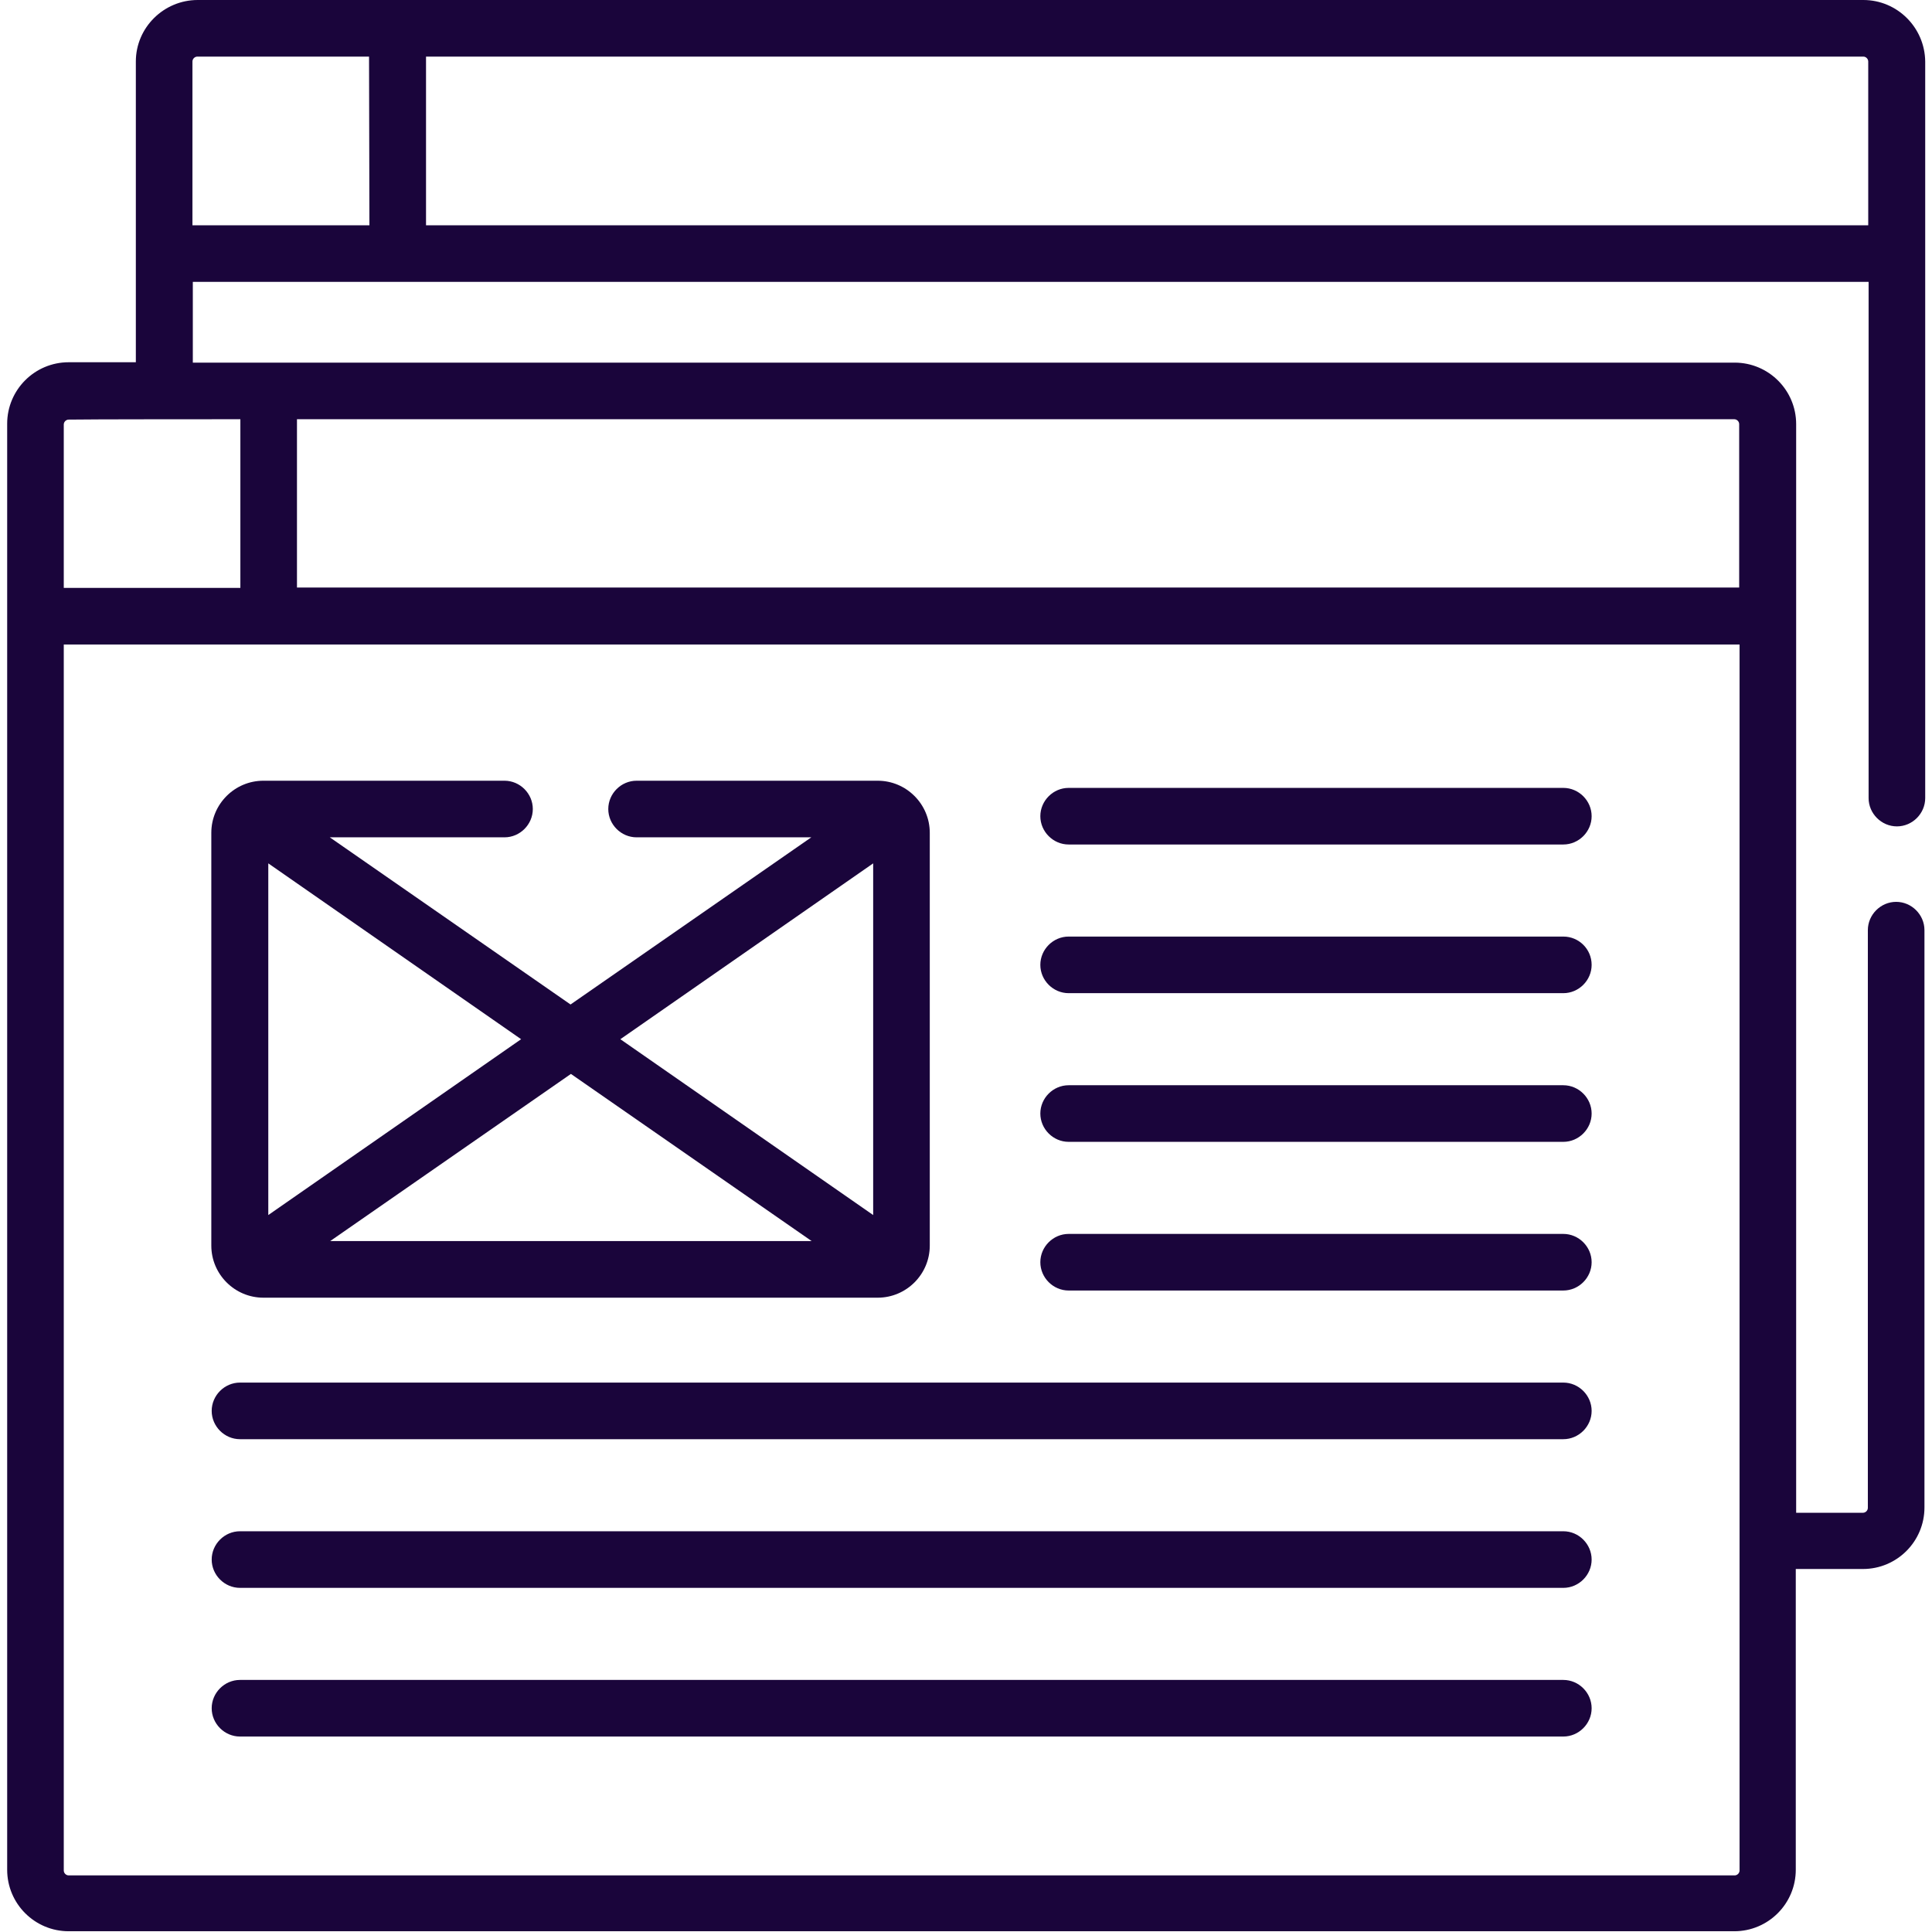
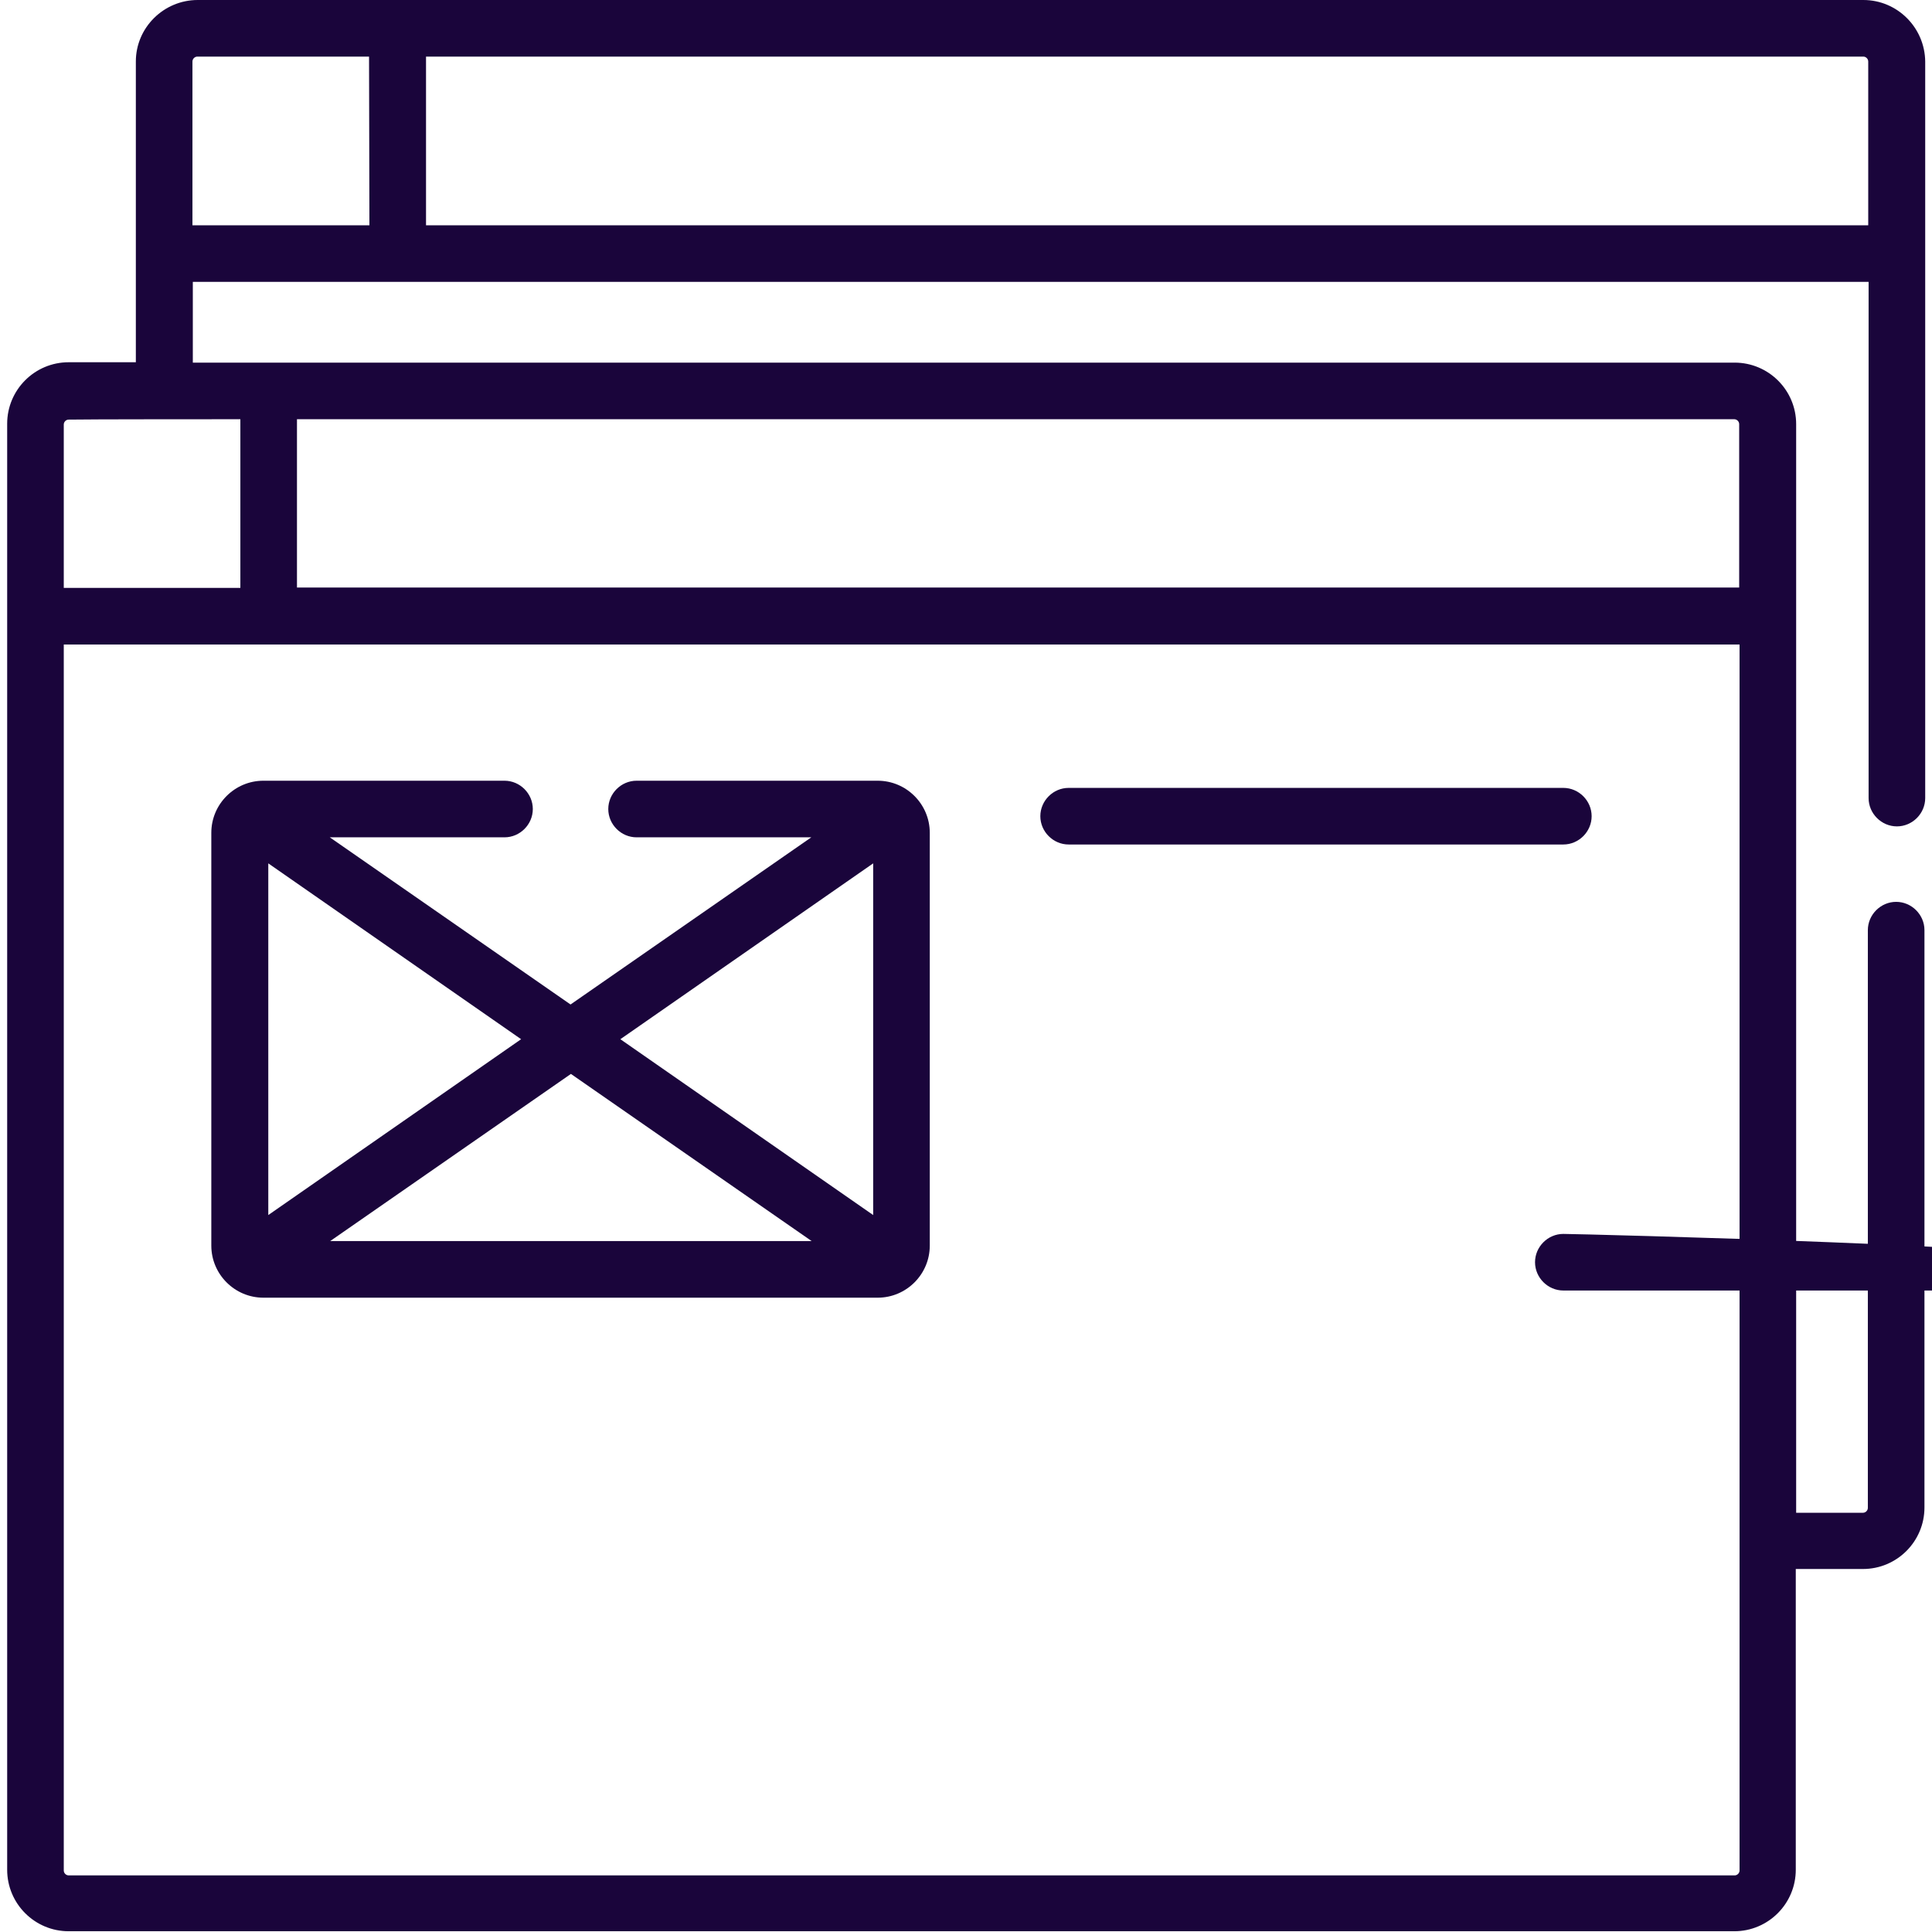
<svg xmlns="http://www.w3.org/2000/svg" version="1.1" id="Capa_1" x="0px" y="0px" viewBox="0 0 512 512" style="enable-background:new 0 0 512 512;" xml:space="preserve">
  <style type="text/css">
	.st0{fill:#1A053B;}
</style>
  <g>
    <g>
      <path class="st0" d="M414.3,208.8H283.2c-4.1,0-7.5,3.4-7.5,7.5s3.4,7.5,7.5,7.5h131.1c4.1,0,7.5-3.4,7.5-7.5    S418.4,208.8,414.3,208.8z" />
    </g>
  </g>
  <g>
    <g>
-       <path class="st0" d="M414.3,248.2H283.2c-4.1,0-7.5,3.4-7.5,7.5c0,4.1,3.4,7.5,7.5,7.5h131.1c4.1,0,7.5-3.4,7.5-7.5    C421.8,251.5,418.4,248.2,414.3,248.2z" />
+       </g>
+   </g>
+   <g>
+     <g>
+       </g>
+   </g>
+   <g>
+     <g>
+       <path class="st0" d="M414.3,327c-4.1,0-7.5,3.4-7.5,7.5s3.4,7.5,7.5,7.5h131.1c4.1,0,7.5-3.4,7.5-7.5S418.4,327,414.3,327z" />
    </g>
  </g>
  <g>
    <g>
-       <path class="st0" d="M414.3,287.6H283.2c-4.1,0-7.5,3.4-7.5,7.5s3.4,7.5,7.5,7.5h131.1c4.1,0,7.5-3.4,7.5-7.5    C421.8,291,418.4,287.6,414.3,287.6z" />
-     </g>
+       </g>
  </g>
  <g>
    <g>
-       <path class="st0" d="M414.3,327H283.2c-4.1,0-7.5,3.4-7.5,7.5s3.4,7.5,7.5,7.5h131.1c4.1,0,7.5-3.4,7.5-7.5S418.4,327,414.3,327z" />
-     </g>
+       </g>
  </g>
  <g>
    <g>
-       <path class="st0" d="M414.3,366.4H63.6c-4.1,0-7.5,3.4-7.5,7.5s3.4,7.5,7.5,7.5h350.7c4.1,0,7.5-3.4,7.5-7.5    S418.4,366.4,414.3,366.4z" />
-     </g>
-   </g>
-   <g>
-     <g>
-       <path class="st0" d="M414.3,405.8H63.6c-4.1,0-7.5,3.4-7.5,7.5s3.4,7.5,7.5,7.5h350.7c4.1,0,7.5-3.4,7.5-7.5    S418.4,405.8,414.3,405.8z" />
-     </g>
-   </g>
-   <g>
-     <g>
-       <path class="st0" d="M414.3,445.2H63.6c-4.1,0-7.5,3.4-7.5,7.5s3.4,7.5,7.5,7.5h350.7c4.1,0,7.5-3.4,7.5-7.5    C421.8,448.6,418.4,445.2,414.3,445.2z" />
-     </g>
+       </g>
  </g>
  <g>
    <g>
      <path class="st0" d="M232.6,206.9h-63.9c-4.1,0-7.5,3.4-7.5,7.5s3.4,7.5,7.5,7.5H215l-63.8,44.3l-63.8-44.3h46.3    c4.1,0,7.5-3.4,7.5-7.5s-3.4-7.5-7.5-7.5H69.8c-7.6,0-13.8,6.2-13.8,13.8v109.4c0,7.6,6.2,13.8,13.8,13.8h162.8    c7.6,0,13.8-6.2,13.8-13.8V220.7C246.4,213.1,240.2,206.9,232.6,206.9z M71.1,228.8l67,46.6l-67,46.6V228.8z M87.5,328.9    l63.8-44.3l63.8,44.3H87.5z M231.4,322l-67-46.6l67-46.6L231.4,322L231.4,322z" />
    </g>
  </g>
  <g>
    <g>
      <path class="st0" d="M493.8,0H52.4C43.4,0,36,7.3,36,16.3c0,14.9,0,64.6,0,79.7H18.2c-9,0-16.3,7.3-16.3,16.3c0,6.9,0,377,0,383.2    c0,9,7.3,16.3,16.3,16.3h441.4c9,0,16.3-7.3,16.3-16.3v-79.7h17.8c9,0,16.3-7.3,16.3-16.3V246.5c0-4.1-3.4-7.5-7.5-7.5    s-7.5,3.4-7.5,7.5v153.1c0,0.7-0.6,1.3-1.3,1.3H476c0-10.8,0-274.8,0-288.5c0-9-7.3-16.3-16.3-16.3c-10.3,0-355.7,0-408.6,0V74.7    c5.4,0,431.3,0,444.1,0v136.8c0,4.1,3.4,7.5,7.5,7.5s7.5-3.4,7.5-7.5V67.2V16.3C510.1,7.3,502.8,0,493.8,0z M461,495.7    c0,0.7-0.6,1.3-1.3,1.3H18.2c-0.7,0-1.3-0.6-1.3-1.3V170.8c5.4,0,431.3,0,444.1,0L461,495.7L461,495.7z M78.7,111.1h380.9    c0.7,0,1.3,0.6,1.3,1.3v43.3H78.7V111.1z M63.7,111.1v44.7H16.9v-43.3c0-0.7,0.6-1.3,1.3-1.3C23.1,111.1,58.8,111.1,63.7,111.1z     M97.9,59.7H51V16.3c0-0.7,0.6-1.3,1.3-1.3h45.5L97.9,59.7L97.9,59.7z M495.1,59.7H112.9V15h380.9c0.7,0,1.3,0.6,1.3,1.3V59.7z" />
    </g>
  </g>
</svg>